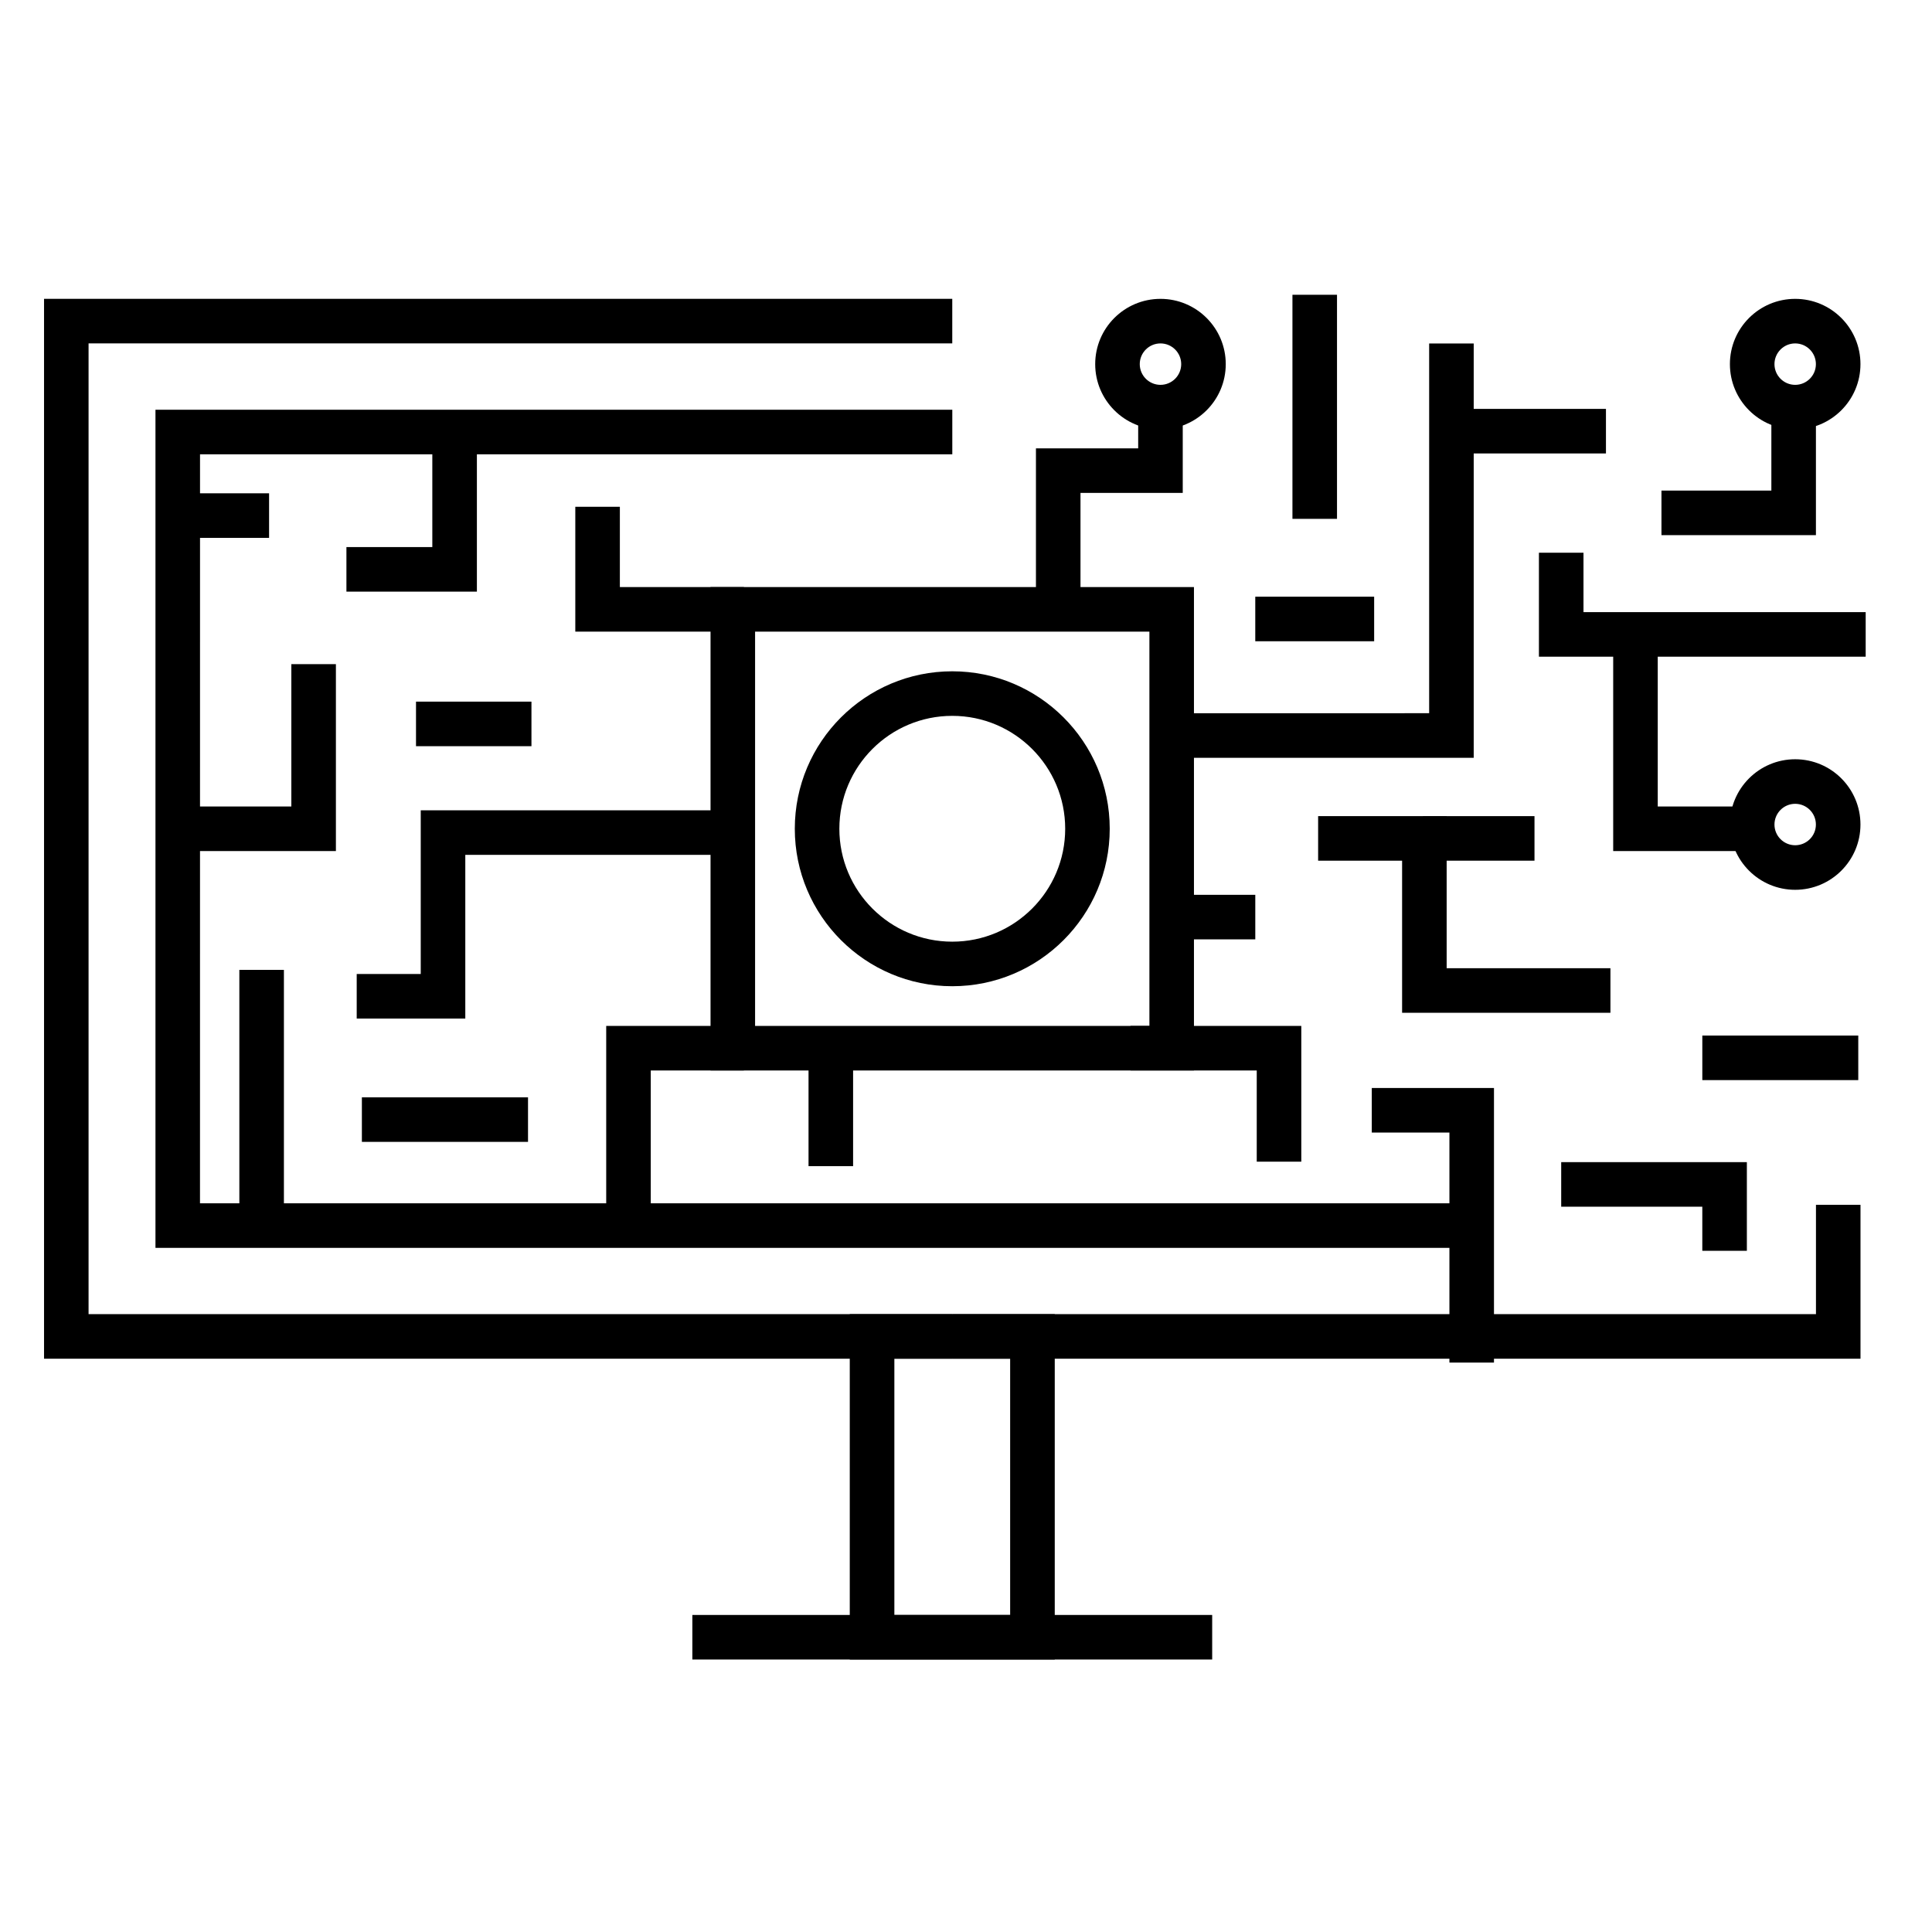
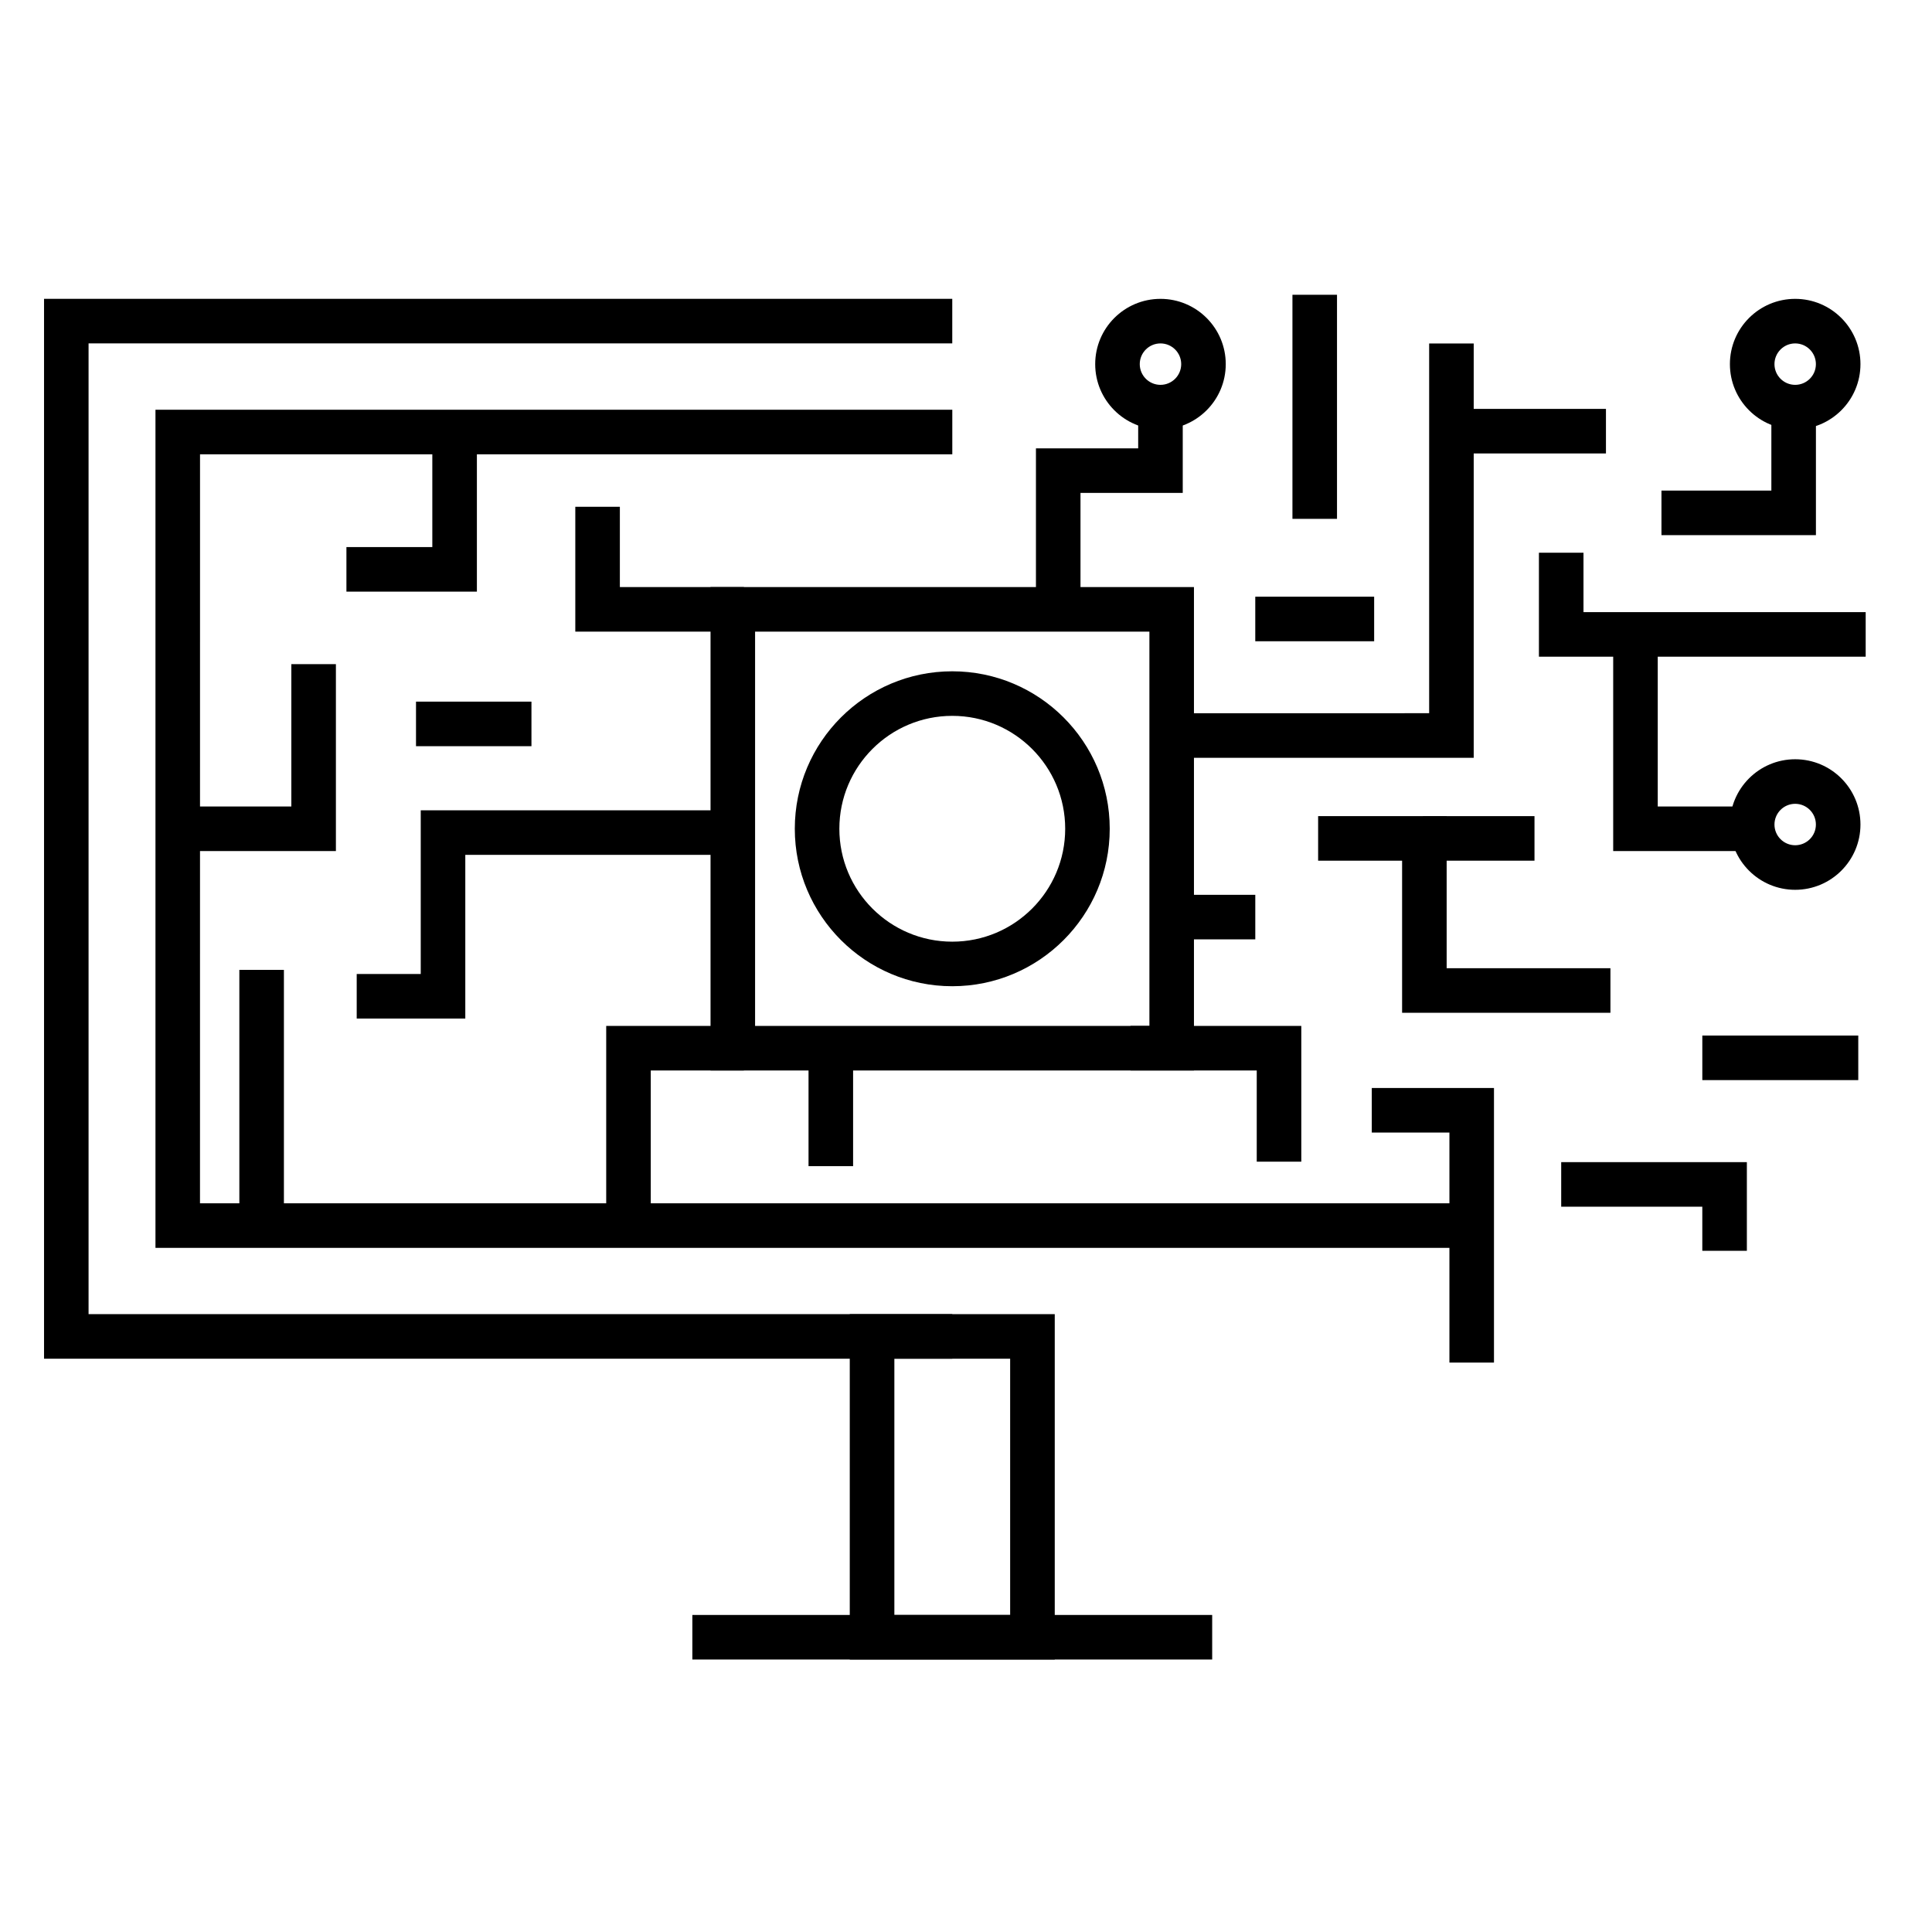
<svg xmlns="http://www.w3.org/2000/svg" fill="#000000" width="800px" height="800px" version="1.1" viewBox="144 144 512 512">
  <g fill-rule="evenodd">
    <path d="m167.47 492.26h228.89v11.812h-240.69v-280.88h240.69v11.809h-228.89z" />
-     <path d="m625.25 492.26v-28.973h11.801v40.785h-240.68v-11.812z" />
    <path d="m613.43 274.01v-20.926h11.809v32.734h-40.934v-11.809z" />
    <path d="m477.05 427.69h-33.453v-11.809h45.262v35.977h-11.809z" />
    <path d="m207.43 401.03v62.637h11.809v-62.637z" />
    <path d="m197 462.89h338.71v11.805h-350.51v-222.11h211.17v11.805h-199.36z" />
    <path d="m332.3 427.69h128.11v-128.11h-128.11zm11.805-11.809h104.5v-104.49h-104.5z" />
    <path d="m354.63 363.63c0 23.031 18.699 41.73 41.73 41.73s41.73-18.699 41.73-41.73-18.699-41.73-41.73-41.73-41.73 18.699-41.73 41.73zm11.809 0c0-16.516 13.406-29.922 29.922-29.922s29.926 13.406 29.926 29.922c0 16.516-13.41 29.922-29.926 29.922s-29.922-13.406-29.922-29.922z" />
    <path d="m308.27 299.58h32.879v11.809h-44.688v-33.086h11.809z" />
    <path d="m255.5 402.12v-43.379h85.645v11.805h-73.836v43.383h-28.777v-11.809z" />
    <path d="m358.27 424.33v28.715h11.809v-28.715z" />
    <path d="m595.13 463.79h-37.395v-11.809h49.203v23.488h-11.809z" />
    <path d="m284.84 329.94h-30.594v11.809h30.594z" />
    <path d="m316.46 427.69v43.605h-11.809v-55.414h36.496v11.809z" />
    <path d="m522.74 333.01v-97.988h11.809v109.8h-77.102v-11.809z" />
    <path d="m445.63 262.82v-13.789h11.809v25.594h-27.098v33.414h-11.805v-45.219z" />
    <path d="m457.45 392.94h19.215v-11.805h-19.215z" />
-     <path d="m283.93 434.8h-44.027v11.809h44.027z" />
    <path d="m527.38 400.59h43.402v11.809h-55.211v-40.312h-22.254v-11.805h34.062z" />
    <path d="m476.66 313.94h31.504v-11.809h-31.504z" />
    <path d="m498.32 281.5v-59.383h-11.809v59.383z" />
    <path d="m451.54 223.2c-9.547 0-17.301 7.75-17.301 17.297 0 9.551 7.754 17.301 17.301 17.301 9.547 0 17.297-7.75 17.297-17.301 0-9.547-7.75-17.297-17.297-17.297zm0 11.809c3.031 0 5.492 2.461 5.492 5.488 0 3.031-2.461 5.492-5.492 5.492s-5.492-2.461-5.492-5.492c0-3.027 2.461-5.488 5.492-5.488z" />
    <path d="m619.74 223.2c-9.547 0-17.297 7.75-17.297 17.297 0 9.551 7.75 17.301 17.297 17.301 9.551 0 17.301-7.75 17.301-17.301 0-9.547-7.75-17.297-17.301-17.297zm0 11.809c3.031 0 5.492 2.461 5.492 5.488 0 3.031-2.461 5.492-5.492 5.492-3.027 0-5.488-2.461-5.488-5.492 0-3.027 2.461-5.488 5.488-5.488z" />
    <path d="m619.74 345.21c-9.547 0-17.297 7.75-17.297 17.301 0 9.547 7.75 17.297 17.297 17.297 9.551 0 17.301-7.75 17.301-17.297 0-9.551-7.75-17.301-17.301-17.301zm0 11.809c3.031 0 5.492 2.461 5.492 5.492 0 3.027-2.461 5.488-5.492 5.488-3.027 0-5.488-2.461-5.488-5.488 0-3.031 2.461-5.492 5.488-5.492z" />
    <path d="m528.11 444.14h-20.574v-11.809h32.383v72.766h-11.809z" />
    <path d="m529.66 264.17h39.934v-11.809h-39.934z" />
    <path d="m521.09 372.09h29.566v-11.805h-29.566z" />
    <path d="m258.57 288.98v-32.617h11.812v44.426h-34.574v-11.809z" />
    <path d="m423.52 583.79v-91.527h-54.324v91.527zm-42.504-79.719v67.91h30.684v-67.91z" />
    <path d="m327.48 583.79h137.76v-11.809h-137.76z" />
    <path d="m221.21 357.73v-37.73h11.809v49.539h-41.918v-11.809z" />
-     <path d="m193.07 286.54h22.238v-11.809h-22.238z" />
    <path d="m583.32 357.73h27.551v11.809h-39.359v-57.414h11.809z" />
    <path d="m563.64 306.22h74.785v11.809h-86.594v-27.551h11.809z" />
    <path d="m636.46 418.43h-41.328v11.809h41.328z" />
  </g>
</svg>